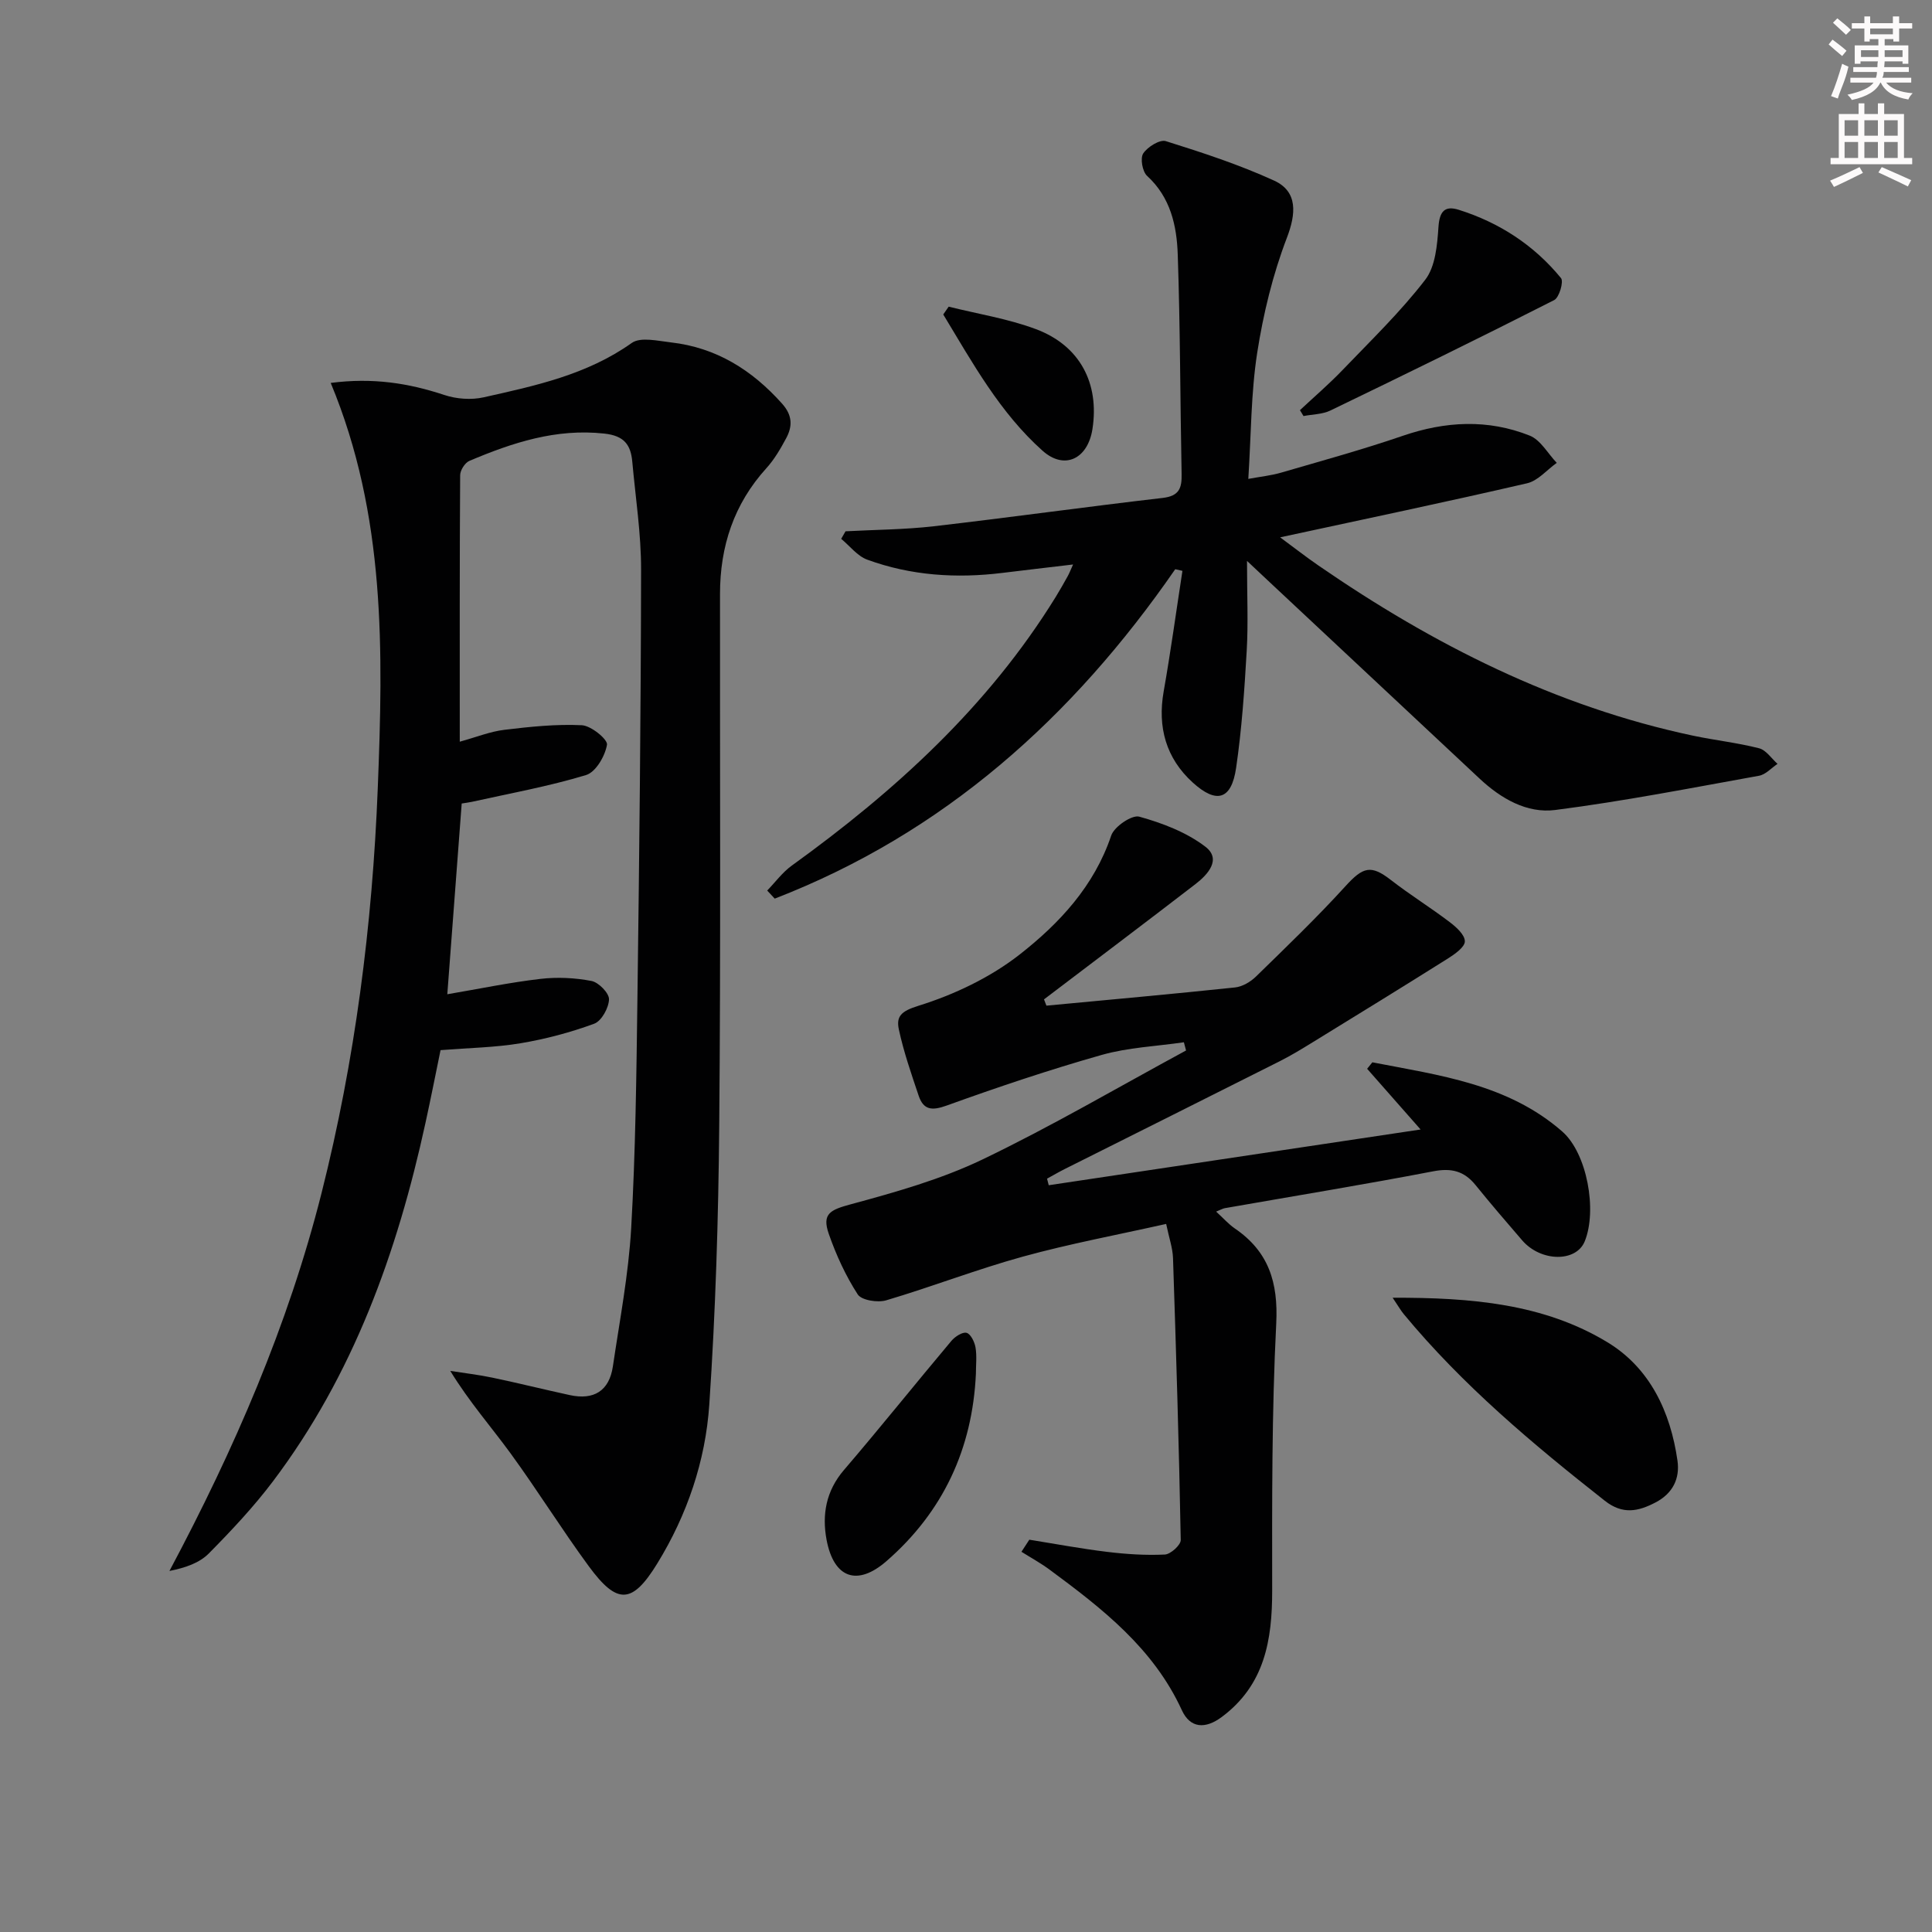
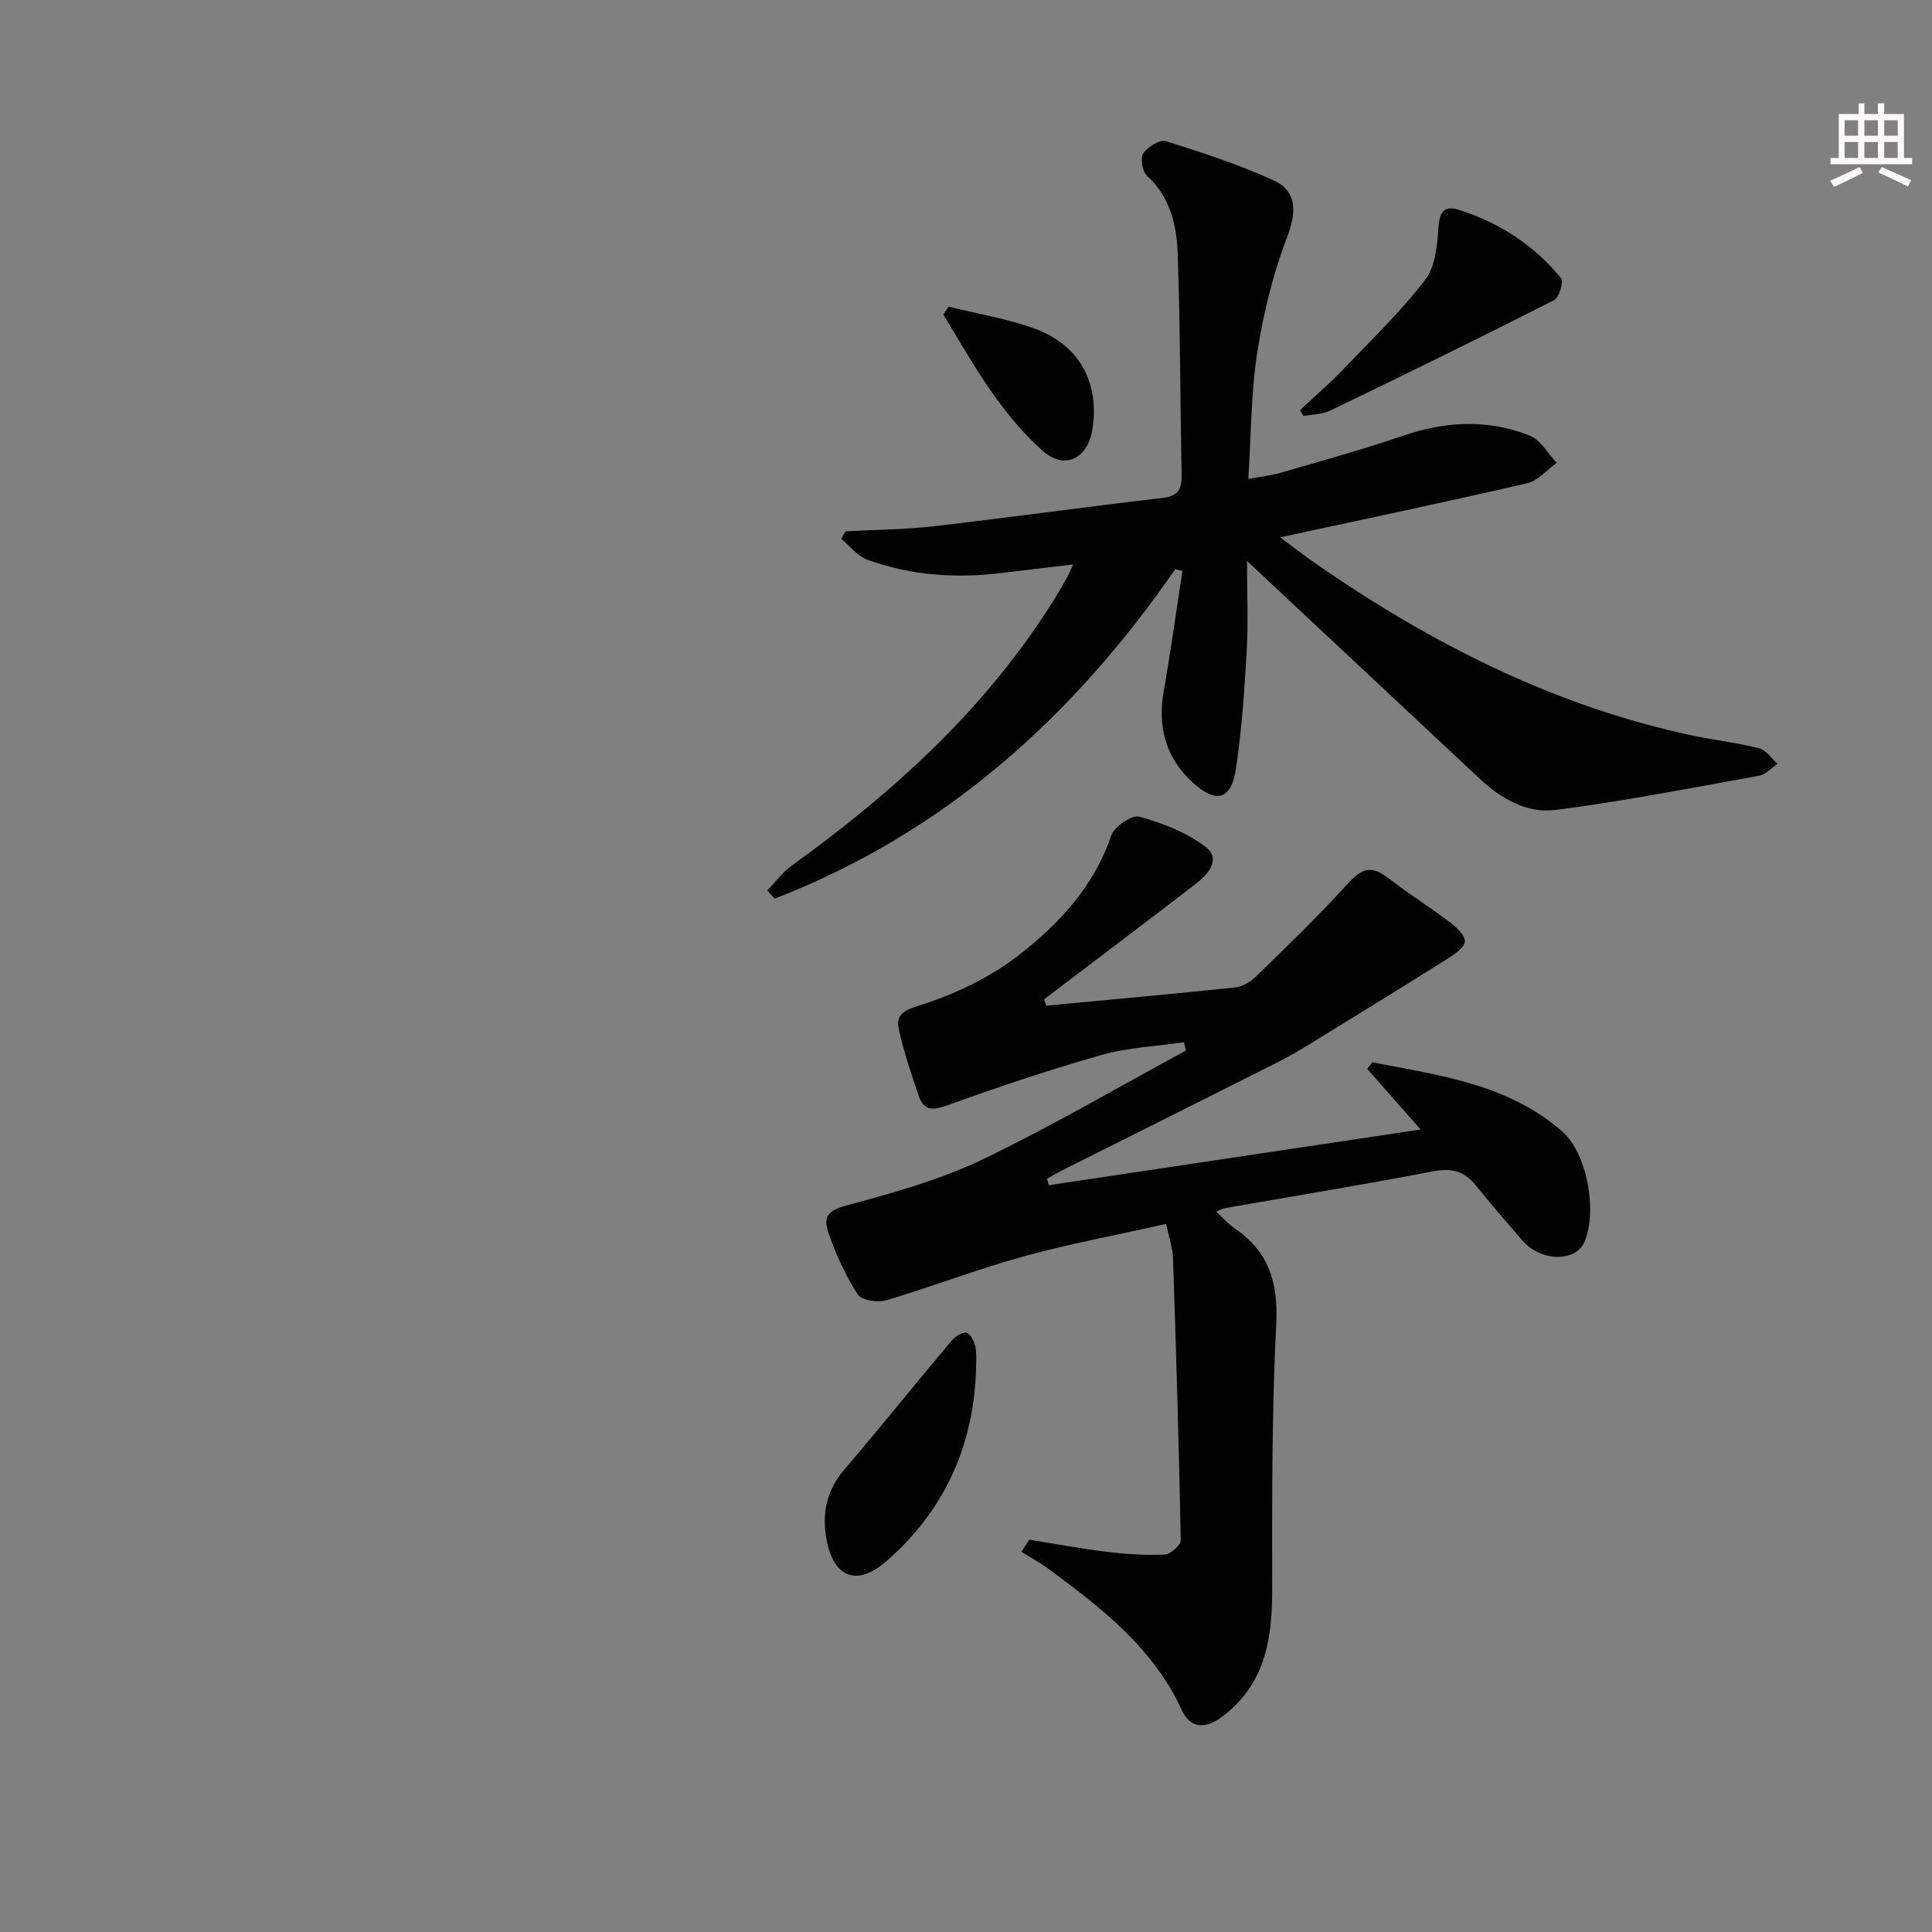
<svg xmlns="http://www.w3.org/2000/svg" enable-background="new 0 0 400 400" viewBox="0 0 400 400">
  <rect x="0" y="0" width="400" height="400" fill="#808080" stroke="none" />
  <g fill="#010102">
-     <path d="m68.47 79.28c8.69-1.13 16.12.04 23.5 2.49 2.52.84 5.59 1.07 8.17.49 10.68-2.39 21.38-4.67 30.65-11.25 1.83-1.3 5.4-.43 8.12-.12 9.38 1.07 16.79 5.71 23.02 12.69 2.17 2.43 2.16 4.7.83 7.17-1.17 2.18-2.45 4.38-4.1 6.2-6.73 7.42-9.59 16.19-9.59 26.04-.03 36.66.16 73.33-.16 109.99-.17 19.29-.76 38.6-2.06 57.85-.79 11.65-4.58 22.8-10.76 32.86-5.19 8.45-8.3 8.6-14.19.58-5.61-7.64-10.62-15.72-16.21-23.39-3.99-5.47-8.49-10.57-12.47-17.05 2.91.46 5.85.79 8.73 1.4 5.36 1.12 10.67 2.45 16.02 3.61 4.97 1.08 8.16-.85 8.92-5.94 1.41-9.52 3.24-19.04 3.79-28.62.9-15.78 1.08-31.6 1.29-47.41.39-29.64.72-59.29.76-88.93.01-7.44-1.15-14.89-1.82-22.32-.31-3.5-1.65-5.4-5.78-5.85-10.02-1.1-19.04 1.88-27.95 5.65-.92.39-1.91 1.95-1.91 2.98-.12 17.98-.08 35.96-.08 55.16 3.48-.96 6.31-2.11 9.24-2.46 5.32-.64 10.71-1.21 16.03-.95 1.92.09 5.4 2.95 5.21 4.04-.39 2.34-2.32 5.66-4.32 6.27-7.73 2.35-15.74 3.79-23.65 5.55-.64.14-1.29.21-2.11.35-.98 12.94-1.95 25.81-2.98 39.49 6.71-1.14 12.96-2.45 19.27-3.18 3.48-.41 7.15-.23 10.59.43 1.48.29 3.66 2.52 3.62 3.81-.06 1.77-1.55 4.48-3.07 5.04-4.92 1.81-10.08 3.18-15.27 4.05-5.22.87-10.58.95-16.54 1.42-1 4.86-2.01 10-3.13 15.11-5.83 26.73-14.92 52.1-31.58 74.18-4 5.3-8.59 10.18-13.26 14.91-1.92 1.94-4.77 2.96-8.16 3.63 13.4-25.16 24.58-50.86 31.49-78.23 6.94-27.49 10.52-55.43 11.64-83.78 1.12-28.36 1.68-56.52-9.74-83.96z" />
    <path d="m216.65 208.21c13.02-1.23 26.05-2.4 39.05-3.77 1.52-.16 3.2-1.15 4.33-2.25 6.28-6.13 12.62-12.22 18.52-18.7 3.67-4.04 5.3-4.5 9.44-1.28 3.93 3.05 8.18 5.68 12.14 8.69 1.36 1.03 3.15 2.63 3.15 3.99.01 1.18-2.04 2.63-3.46 3.53-9.28 5.84-18.62 11.58-27.96 17.32-2.26 1.39-4.53 2.78-6.89 3.97-14.81 7.46-29.66 14.87-44.48 22.3-1.26.63-2.47 1.34-3.71 2.02.12.45.24.91.35 1.36 25.28-3.79 50.55-7.57 76.99-11.54-4.2-4.77-7.64-8.67-11.07-12.57.36-.45.72-.9 1.08-1.34 13.83 2.69 28.04 4.46 39.32 14.33 5.14 4.5 7.27 16.32 4.65 22.74-1.78 4.36-9.08 4.27-12.95-.21-3.26-3.78-6.51-7.56-9.65-11.44-2.36-2.92-5.01-3.58-8.78-2.85-14.34 2.75-28.76 5.11-43.14 7.63-.42.07-.81.32-1.79.71 1.48 1.35 2.55 2.58 3.84 3.47 7.03 4.79 9.03 11.17 8.6 19.7-.93 18.4-.86 36.86-.84 55.3.01 10.24-1.55 19.54-10.43 26.16-3.42 2.55-6.54 2.36-8.27-1.4-5.89-12.84-16.51-21.07-27.4-29.11-1.84-1.36-3.87-2.47-5.81-3.69.54-.83 1.09-1.67 1.63-2.5 5.38.86 10.74 1.87 16.14 2.52 3.95.48 7.96.74 11.92.55 1.19-.06 3.31-1.97 3.29-3.01-.36-19.45-.95-38.91-1.6-58.35-.07-2.1-.81-4.17-1.42-7.09-10.07 2.26-19.96 4.1-29.63 6.76-9.55 2.63-18.83 6.24-28.34 9.06-1.77.52-5.1-.01-5.89-1.23-2.49-3.85-4.46-8.15-5.98-12.5-1.48-4.23.31-5.01 4.6-6.17 9.23-2.5 18.6-5.14 27.18-9.25 14.36-6.89 28.15-14.99 42.18-22.58-.15-.57-.3-1.13-.45-1.7-5.68.83-11.53 1.07-17.01 2.62-10.83 3.07-21.53 6.67-32.12 10.49-3.06 1.1-4.78.91-5.78-2.04-1.52-4.52-3.1-9.06-4.1-13.71-.59-2.74.48-3.8 4.04-4.91 7.43-2.31 14.91-5.87 21.01-10.65 8.18-6.41 15.4-14.14 18.91-24.59.62-1.85 4.28-4.34 5.81-3.92 4.8 1.33 9.78 3.23 13.69 6.22 3.38 2.59.54 5.75-2.05 7.74-10.41 8.02-20.9 15.92-31.36 23.87.17.42.34.86.5 1.3z" />
    <path d="m243.32 117.85c-21.23 30.72-47.91 54.65-82.92 68.2-.52-.56-1.04-1.11-1.56-1.67 1.69-1.75 3.17-3.79 5.12-5.19 21.37-15.42 40.6-32.91 54.59-55.56.87-1.41 1.69-2.87 2.5-4.32.31-.55.54-1.16 1.12-2.44-5.25.63-9.94 1.16-14.61 1.74-9.55 1.18-18.96.57-28.01-2.74-2.05-.75-3.61-2.84-5.39-4.31.3-.52.6-1.04.9-1.56 6.08-.33 12.2-.35 18.25-1.04 15.82-1.83 31.6-4.04 47.42-5.87 3.42-.4 3.97-2.03 3.91-4.94-.3-15.14-.28-30.29-.8-45.43-.2-5.98-1.48-11.85-6.35-16.31-.97-.89-1.45-3.64-.8-4.64.9-1.36 3.44-2.94 4.68-2.55 7.59 2.38 15.2 4.87 22.42 8.17 4.97 2.28 4.53 6.91 2.65 11.83-2.92 7.62-4.89 15.74-6.15 23.82-1.29 8.32-1.25 16.85-1.84 26.11 2.53-.47 4.72-.69 6.81-1.3 8.41-2.45 16.86-4.77 25.14-7.61 8.85-3.04 17.65-3.5 26.31-.05 2.26.9 3.75 3.71 5.6 5.64-2.04 1.45-3.89 3.71-6.15 4.23-16.77 3.88-33.62 7.41-51.12 11.19 2.78 2.05 5.31 4.03 7.94 5.84 23.74 16.36 49.1 29.19 77.53 35.22 4.54.96 9.19 1.46 13.68 2.61 1.46.37 2.57 2.11 3.83 3.23-1.27.85-2.45 2.21-3.83 2.46-14.04 2.53-28.06 5.28-42.2 7.09-5.86.75-11.24-2.36-15.66-6.5-14.46-13.54-28.93-27.07-43.4-40.61-1.19-1.12-2.38-2.23-4.75-4.46 0 7.06.27 12.84-.06 18.58-.47 8.12-1.02 16.27-2.2 24.3-.96 6.54-4.02 7.51-8.98 3-5.52-5.02-7.33-11.45-6.01-18.88 1.46-8.28 2.6-16.63 3.88-24.94-.51-.13-1-.24-1.49-.34z" />
-     <path d="m288.33 268.68c16.35-.04 31.31 1.24 44.49 9.23 8.78 5.33 13.03 14.38 14.48 24.48.54 3.73-.97 6.81-4.53 8.67-3.61 1.89-6.82 2.56-10.52-.35-14.93-11.75-29.44-23.92-41.61-38.63-.6-.72-1.06-1.54-2.31-3.4z" />
+     <path d="m288.33 268.68z" />
    <path d="m269.14 84.92c2.96-2.77 6.04-5.41 8.84-8.33 5.85-6.1 11.97-12.01 17.1-18.67 2.12-2.75 2.48-7.2 2.74-10.94.22-3.25 1.32-4.45 4.21-3.54 8.4 2.65 15.58 7.32 21.16 14.14.59.72-.37 4.02-1.41 4.55-15.35 7.8-30.82 15.37-46.33 22.86-1.65.8-3.7.78-5.57 1.15-.24-.41-.49-.82-.74-1.22z" />
    <path d="m202.05 284.44c-.72 15.51-6.79 28.57-18.52 38.78-6.06 5.27-10.9 3.53-12.4-4.43-.97-5.19-.12-10.1 3.59-14.43 7.55-8.81 14.79-17.87 22.26-26.75.74-.88 2.29-1.89 3.14-1.66s1.66 1.89 1.85 3.02c.3 1.77.08 3.64.08 5.47z" />
    <path d="m196.41 63.49c6.04 1.51 12.29 2.49 18.08 4.66 9.1 3.41 13.16 11.22 11.69 20.68-.95 6.14-5.75 8.57-10.32 4.5-8.86-7.9-14.52-18.24-20.57-28.22.38-.53.75-1.08 1.12-1.62z" />
  </g>
-   <path d="m378.6 9.2.8-1c.9.7 1.9 1.4 2.9 2.3l-.9 1.1c-1.1-.9-2-1.7-2.8-2.4zm.5 10.7c.9-2.1 1.6-4.3 2.3-6.7.4.2.8.4 1.3.6-.7 3.1-1.5 4.3-2.2 6.6zm.4-15.2.9-.9c1 .8 2 1.6 2.8 2.4l-1 1c-1-.9-1.9-1.8-2.7-2.5zm12.5-1.3h1.2v1.4h2.7v1.1h-2.7v2.7h-1.2v-.5h-1.8v1.3h4.9v3.8h-1.2v-.5h-3.7c0 .4-.1.9-.1 1.2h5.1v1h-5.2c0 .5-.1.9-.3 1.2h6v1h-5.2c1.1 1.3 2.9 2 5.5 2.2-.4.4-.7.8-.9 1.3-2.9-.5-4.8-1.6-5.7-3.5h-.1c-.8 1.7-2.7 2.9-5.9 3.6-.2-.4-.6-.8-.9-1.1 2.8-.6 4.6-1.4 5.4-2.5h-4.8v-1h5.3c.1-.3.2-.7.2-1.2h-4.9v-1h5c0-.4 0-.8.1-1.2h-3.6v.5h-1.2v-3.8h4.9v-1.3h-1.8v.5h-1.1v-2.7h-2.6v-1.1h2.6v-1.4h1.2v1.4h4.7v-1.4zm-6.7 8.4h3.6c0-.4 0-.9 0-1.4h-3.6zm1.9-4.7h4.7v-1.2h-4.7zm6.7 3.3h-3.7v1.4h3.7z" fill="#fcfafa" />
  <path d="m384.7 21.4h1.3v2.2h2.8v-2.2h1.3v2.2h4.1v9.1h1.7v1.3h-16.9v-1.3h1.7v-9.1h4.1v-2.2zm.3 13.2.7 1.2c-1.8.9-3.8 1.9-6 2.9-.2-.4-.5-.8-.8-1.3 2.4-1 4.4-2 6.1-2.8zm-3.1-6.5h2.8v-3.2h-2.8zm0 4.6h2.8v-3.3h-2.8v3.2zm4.1-4.6h2.8v-3.2h-2.8zm0 4.6h2.8v-3.3h-2.8zm3.6 1.9c2.1.9 4.1 1.8 6.1 2.7l-.7 1.3c-2.2-1.1-4.2-2-6.1-2.9zm3.3-9.7h-2.8v3.2h2.8zm-2.8 7.8h2.8v-3.3h-2.8z" fill="#fcfafa" />
</svg>